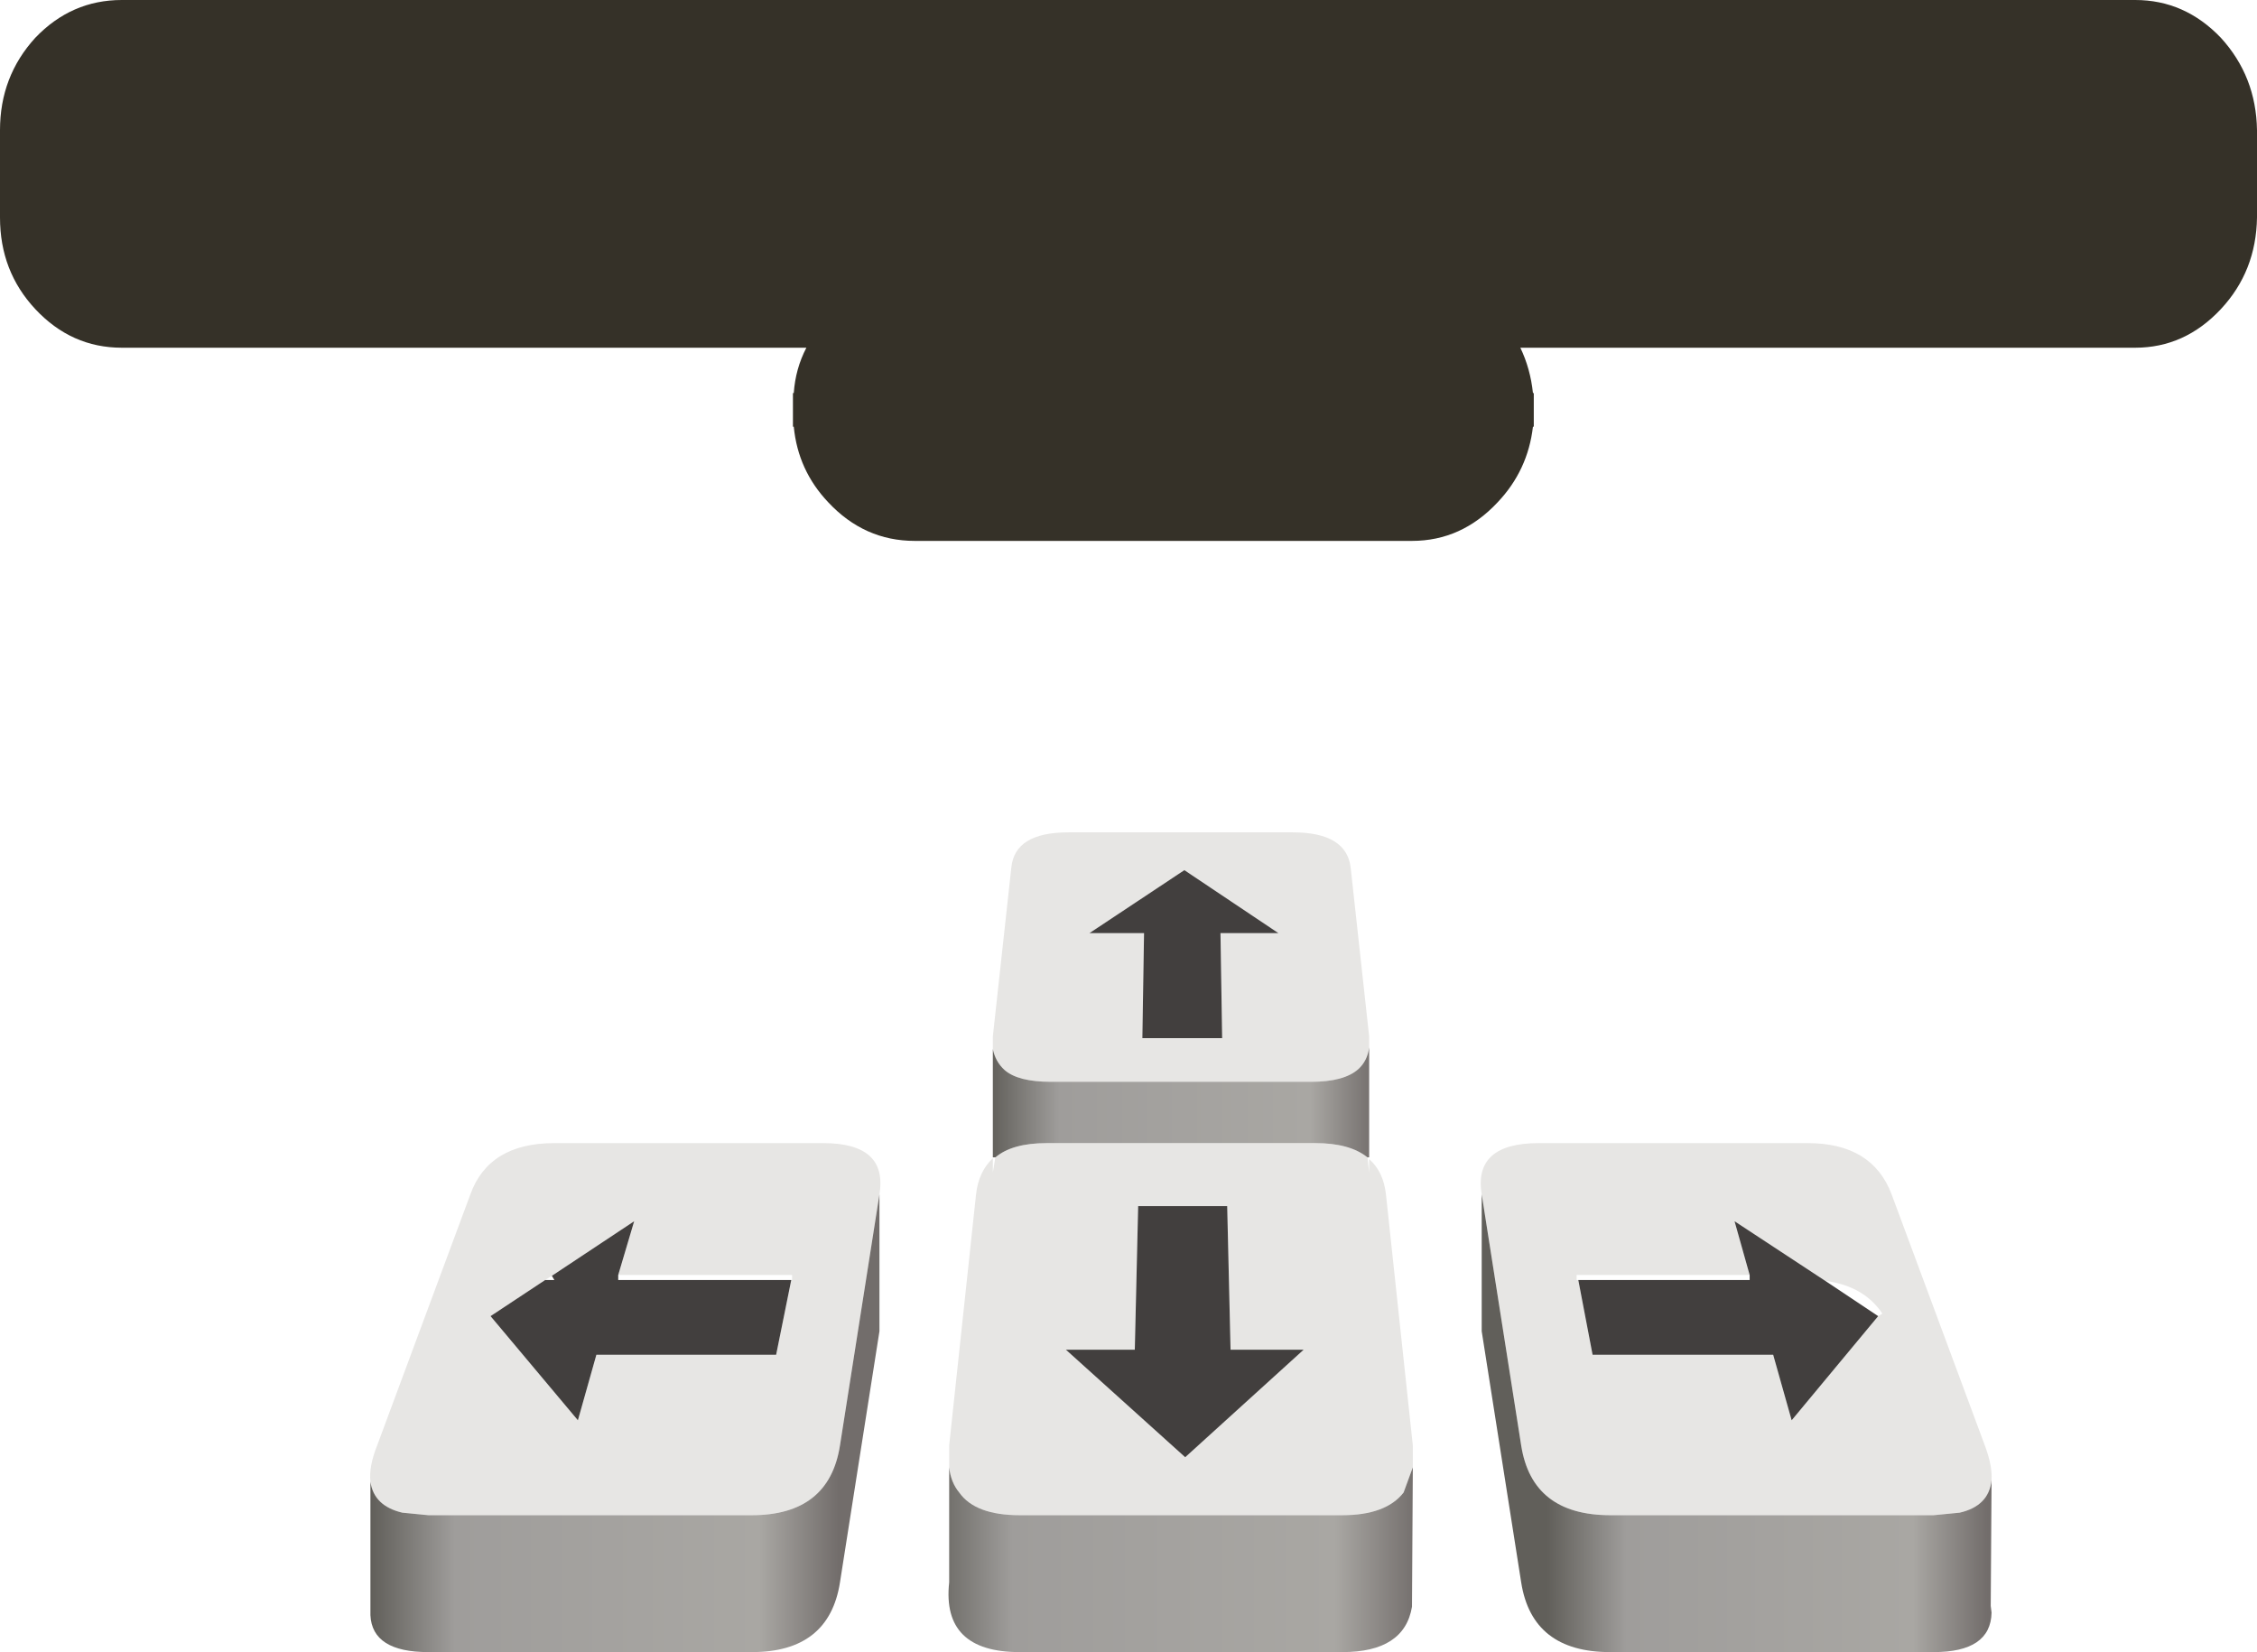
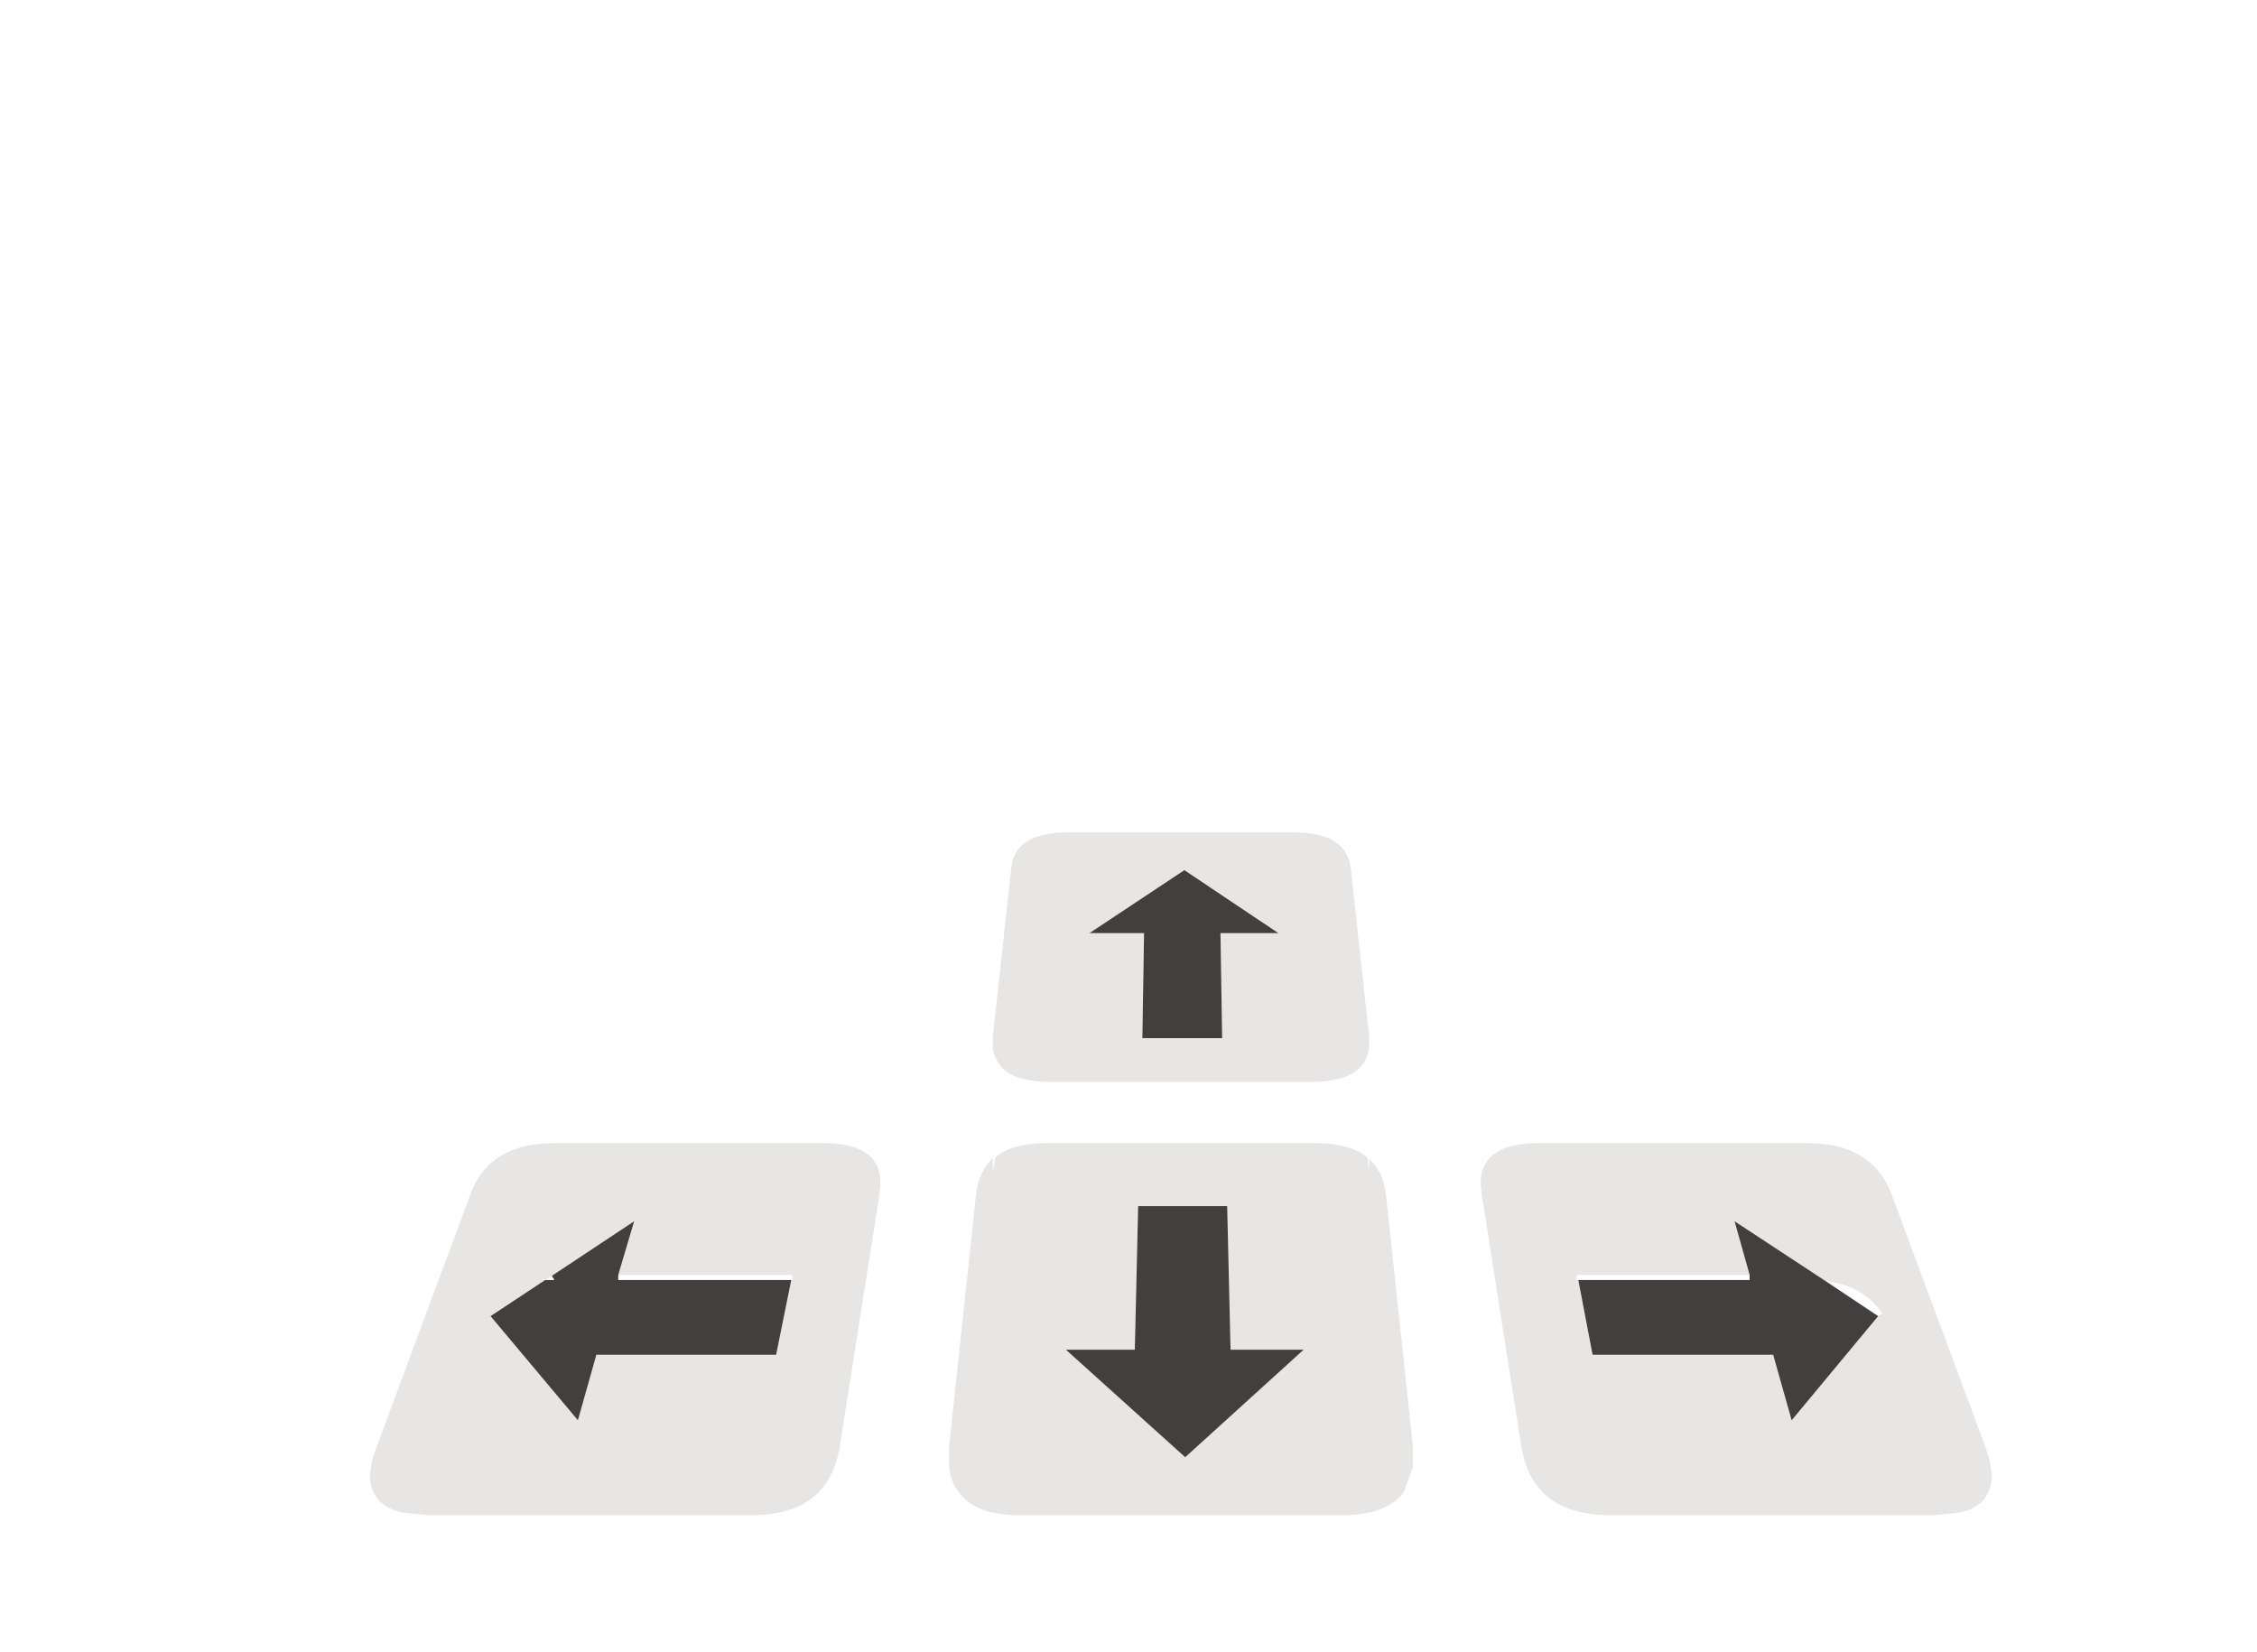
<svg xmlns="http://www.w3.org/2000/svg" height="98.35px" width="134.35px">
  <g transform="matrix(1.0, 0.0, 0.0, 1.0, -18.85, -17.05)">
-     <path d="M151.05 35.45 Q148.9 37.75 145.95 37.75 L109.35 37.75 Q109.95 39.0 110.1 40.45 L110.15 40.45 110.15 40.55 110.15 42.45 110.1 42.45 Q109.8 45.05 108.0 46.95 105.85 49.25 102.9 49.25 L73.3 49.25 Q70.3 49.25 68.15 46.95 66.35 45.05 66.1 42.45 L66.05 42.45 66.05 40.55 66.05 40.45 66.1 40.45 Q66.2 39.0 66.85 37.75 L26.1 37.75 Q23.1 37.75 20.95 35.45 18.85 33.2 18.85 30.0 L18.85 24.8 Q18.85 21.6 20.95 19.3 23.1 17.05 26.1 17.05 L145.95 17.05 Q148.9 17.05 151.05 19.3 153.15 21.6 153.2 24.8 L153.2 30.0 Q153.15 33.2 151.05 35.45" fill="#353128" fill-rule="evenodd" stroke="none" />
    <path d="M77.95 79.5 L77.95 78.75 79.05 68.7 Q79.25 66.6 82.45 66.6 L95.8 66.6 Q99.0 66.6 99.25 68.7 L100.35 78.75 100.35 79.4 Q100.25 80.2 99.7 80.7 98.85 81.45 96.9 81.45 L81.4 81.45 Q79.45 81.45 78.65 80.75 78.1 80.25 77.95 79.5 M100.25 85.95 L100.35 86.85 100.35 86.05 Q101.2 86.8 101.35 88.15 L102.95 103.1 102.95 104.4 102.4 105.9 Q101.35 107.25 98.75 107.25 L79.55 107.25 Q76.9 107.25 75.95 105.9 75.45 105.3 75.35 104.4 L75.35 103.1 76.95 88.15 Q77.1 86.8 77.95 86.0 L77.95 86.85 78.1 85.95 Q79.1 85.1 81.15 85.1 L97.15 85.1 Q99.2 85.1 100.25 85.95 M86.95 72.6 L86.85 78.85 91.6 78.85 91.5 72.6 94.95 72.6 89.35 68.85 83.7 72.6 86.95 72.6 M107.05 88.15 Q106.55 85.1 110.45 85.1 L126.45 85.1 Q130.3 85.1 131.45 88.15 L137.0 103.1 Q137.45 104.3 137.4 105.15 137.25 106.7 135.5 107.1 L133.95 107.25 114.7 107.25 Q110.05 107.25 109.4 103.1 L107.05 88.15 M130.65 95.4 L130.9 95.25 Q129.8 93.6 127.5 93.3 L122.1 89.75 123.0 92.95 112.7 92.95 112.7 93.25 112.8 93.25 113.65 97.7 124.4 97.7 125.5 101.6 130.65 95.4 M91.9 88.85 L86.6 88.85 86.4 97.4 82.3 97.4 89.4 103.8 96.45 97.4 92.1 97.4 91.9 88.85 M51.3 93.25 L48.05 95.4 53.25 101.6 54.35 97.7 65.05 97.7 65.95 93.25 66.0 93.25 66.0 92.95 55.65 92.95 56.6 89.75 51.7 93.0 51.3 93.25 M71.2 88.15 L68.85 103.1 Q68.2 107.25 63.6 107.25 L44.35 107.25 42.8 107.1 Q41.1 106.7 40.9 105.25 40.8 104.35 41.3 103.1 L46.85 88.15 Q47.95 85.1 51.85 85.1 L67.85 85.1 Q71.7 85.1 71.2 88.15" fill="#e7e6e4" fill-rule="evenodd" stroke="none" />
    <path d="M86.95 72.6 L83.7 72.6 89.35 68.85 94.95 72.6 91.5 72.6 91.6 78.85 86.85 78.85 86.95 72.6 M130.65 95.4 L125.5 101.6 124.4 97.7 113.65 97.7 112.8 93.25 123.0 93.25 123.0 92.95 122.1 89.75 127.5 93.3 130.65 95.4 M91.9 88.85 L92.1 97.4 96.45 97.4 89.4 103.8 82.3 97.4 86.4 97.4 86.6 88.85 91.9 88.85 M65.95 93.25 L65.05 97.7 54.35 97.7 53.25 101.6 48.05 95.4 51.3 93.25 51.85 93.25 51.7 93.0 56.6 89.75 55.65 92.95 55.65 93.25 65.95 93.25" fill="#423f3e" fill-rule="evenodd" stroke="none" />
-     <path d="M107.05 88.15 L109.4 103.1 Q110.05 107.25 114.7 107.25 L133.95 107.25 135.5 107.1 Q137.25 106.7 137.4 105.15 L137.35 112.65 137.4 113.05 Q137.35 115.4 133.95 115.4 L114.7 115.4 Q110.05 115.4 109.4 111.25 L107.05 96.3 107.05 95.2 107.05 88.15" fill="url(#gradient0)" fill-rule="evenodd" stroke="none" />
-     <path d="M77.95 79.5 Q78.1 80.25 78.65 80.75 79.45 81.45 81.4 81.45 L96.9 81.45 Q98.85 81.45 99.7 80.7 100.25 80.2 100.35 79.4 L100.35 85.95 100.25 85.95 Q99.2 85.1 97.15 85.1 L81.15 85.1 Q79.1 85.1 78.1 85.95 L77.95 85.95 77.95 79.5" fill="url(#gradient1)" fill-rule="evenodd" stroke="none" />
-     <path d="M102.95 104.4 L102.9 112.7 Q102.45 115.4 98.75 115.4 L79.55 115.4 Q74.9 115.4 75.35 111.25 L75.35 104.4 Q75.45 105.3 75.95 105.9 76.9 107.25 79.55 107.25 L98.75 107.25 Q101.35 107.25 102.4 105.9 L102.95 104.4" fill="url(#gradient2)" fill-rule="evenodd" stroke="none" />
-     <path d="M71.2 88.15 L71.2 95.1 71.2 96.3 68.85 111.25 Q68.2 115.4 63.6 115.4 L44.35 115.4 Q41.0 115.4 40.9 113.2 L40.9 112.9 40.9 105.25 Q41.1 106.7 42.8 107.1 L44.35 107.25 63.6 107.25 Q68.2 107.25 68.85 103.1 L71.2 88.15" fill="url(#gradient3)" fill-rule="evenodd" stroke="none" />
  </g>
  <defs>
    <linearGradient gradientTransform="matrix(0.016, 0.0, 0.0, 0.581, 124.05, -29.15)" gradientUnits="userSpaceOnUse" id="gradient0" spreadMethod="pad" x1="-819.2" x2="819.2">
      <stop offset="0.0" stop-color="#615f5a" />
      <stop offset="0.18" stop-color="#9f9d9b" />
      <stop offset="0.831" stop-color="#a9a7a3" />
      <stop offset="1.0" stop-color="#726d6b" />
    </linearGradient>
    <linearGradient gradientTransform="matrix(0.014, 0.0, 0.0, 0.581, 89.25, -40.95)" gradientUnits="userSpaceOnUse" id="gradient1" spreadMethod="pad" x1="-819.2" x2="819.2">
      <stop offset="0.0" stop-color="#615f5a" />
      <stop offset="0.18" stop-color="#9f9d9b" />
      <stop offset="0.831" stop-color="#a9a7a3" />
      <stop offset="1.0" stop-color="#726d6b" />
    </linearGradient>
    <linearGradient gradientTransform="matrix(0.018, 0.0, 0.0, 0.581, 88.55, -35.45)" gradientUnits="userSpaceOnUse" id="gradient2" spreadMethod="pad" x1="-819.2" x2="819.2">
      <stop offset="0.0" stop-color="#615f5a" />
      <stop offset="0.18" stop-color="#9f9d9b" />
      <stop offset="0.831" stop-color="#a9a7a3" />
      <stop offset="1.0" stop-color="#726d6b" />
    </linearGradient>
    <linearGradient gradientTransform="matrix(0.017, 0.0, 0.0, 0.581, 54.85, -31.15)" gradientUnits="userSpaceOnUse" id="gradient3" spreadMethod="pad" x1="-819.2" x2="819.2">
      <stop offset="0.0" stop-color="#615f5a" />
      <stop offset="0.18" stop-color="#9f9d9b" />
      <stop offset="0.831" stop-color="#a9a7a3" />
      <stop offset="1.0" stop-color="#726d6b" />
    </linearGradient>
  </defs>
</svg>